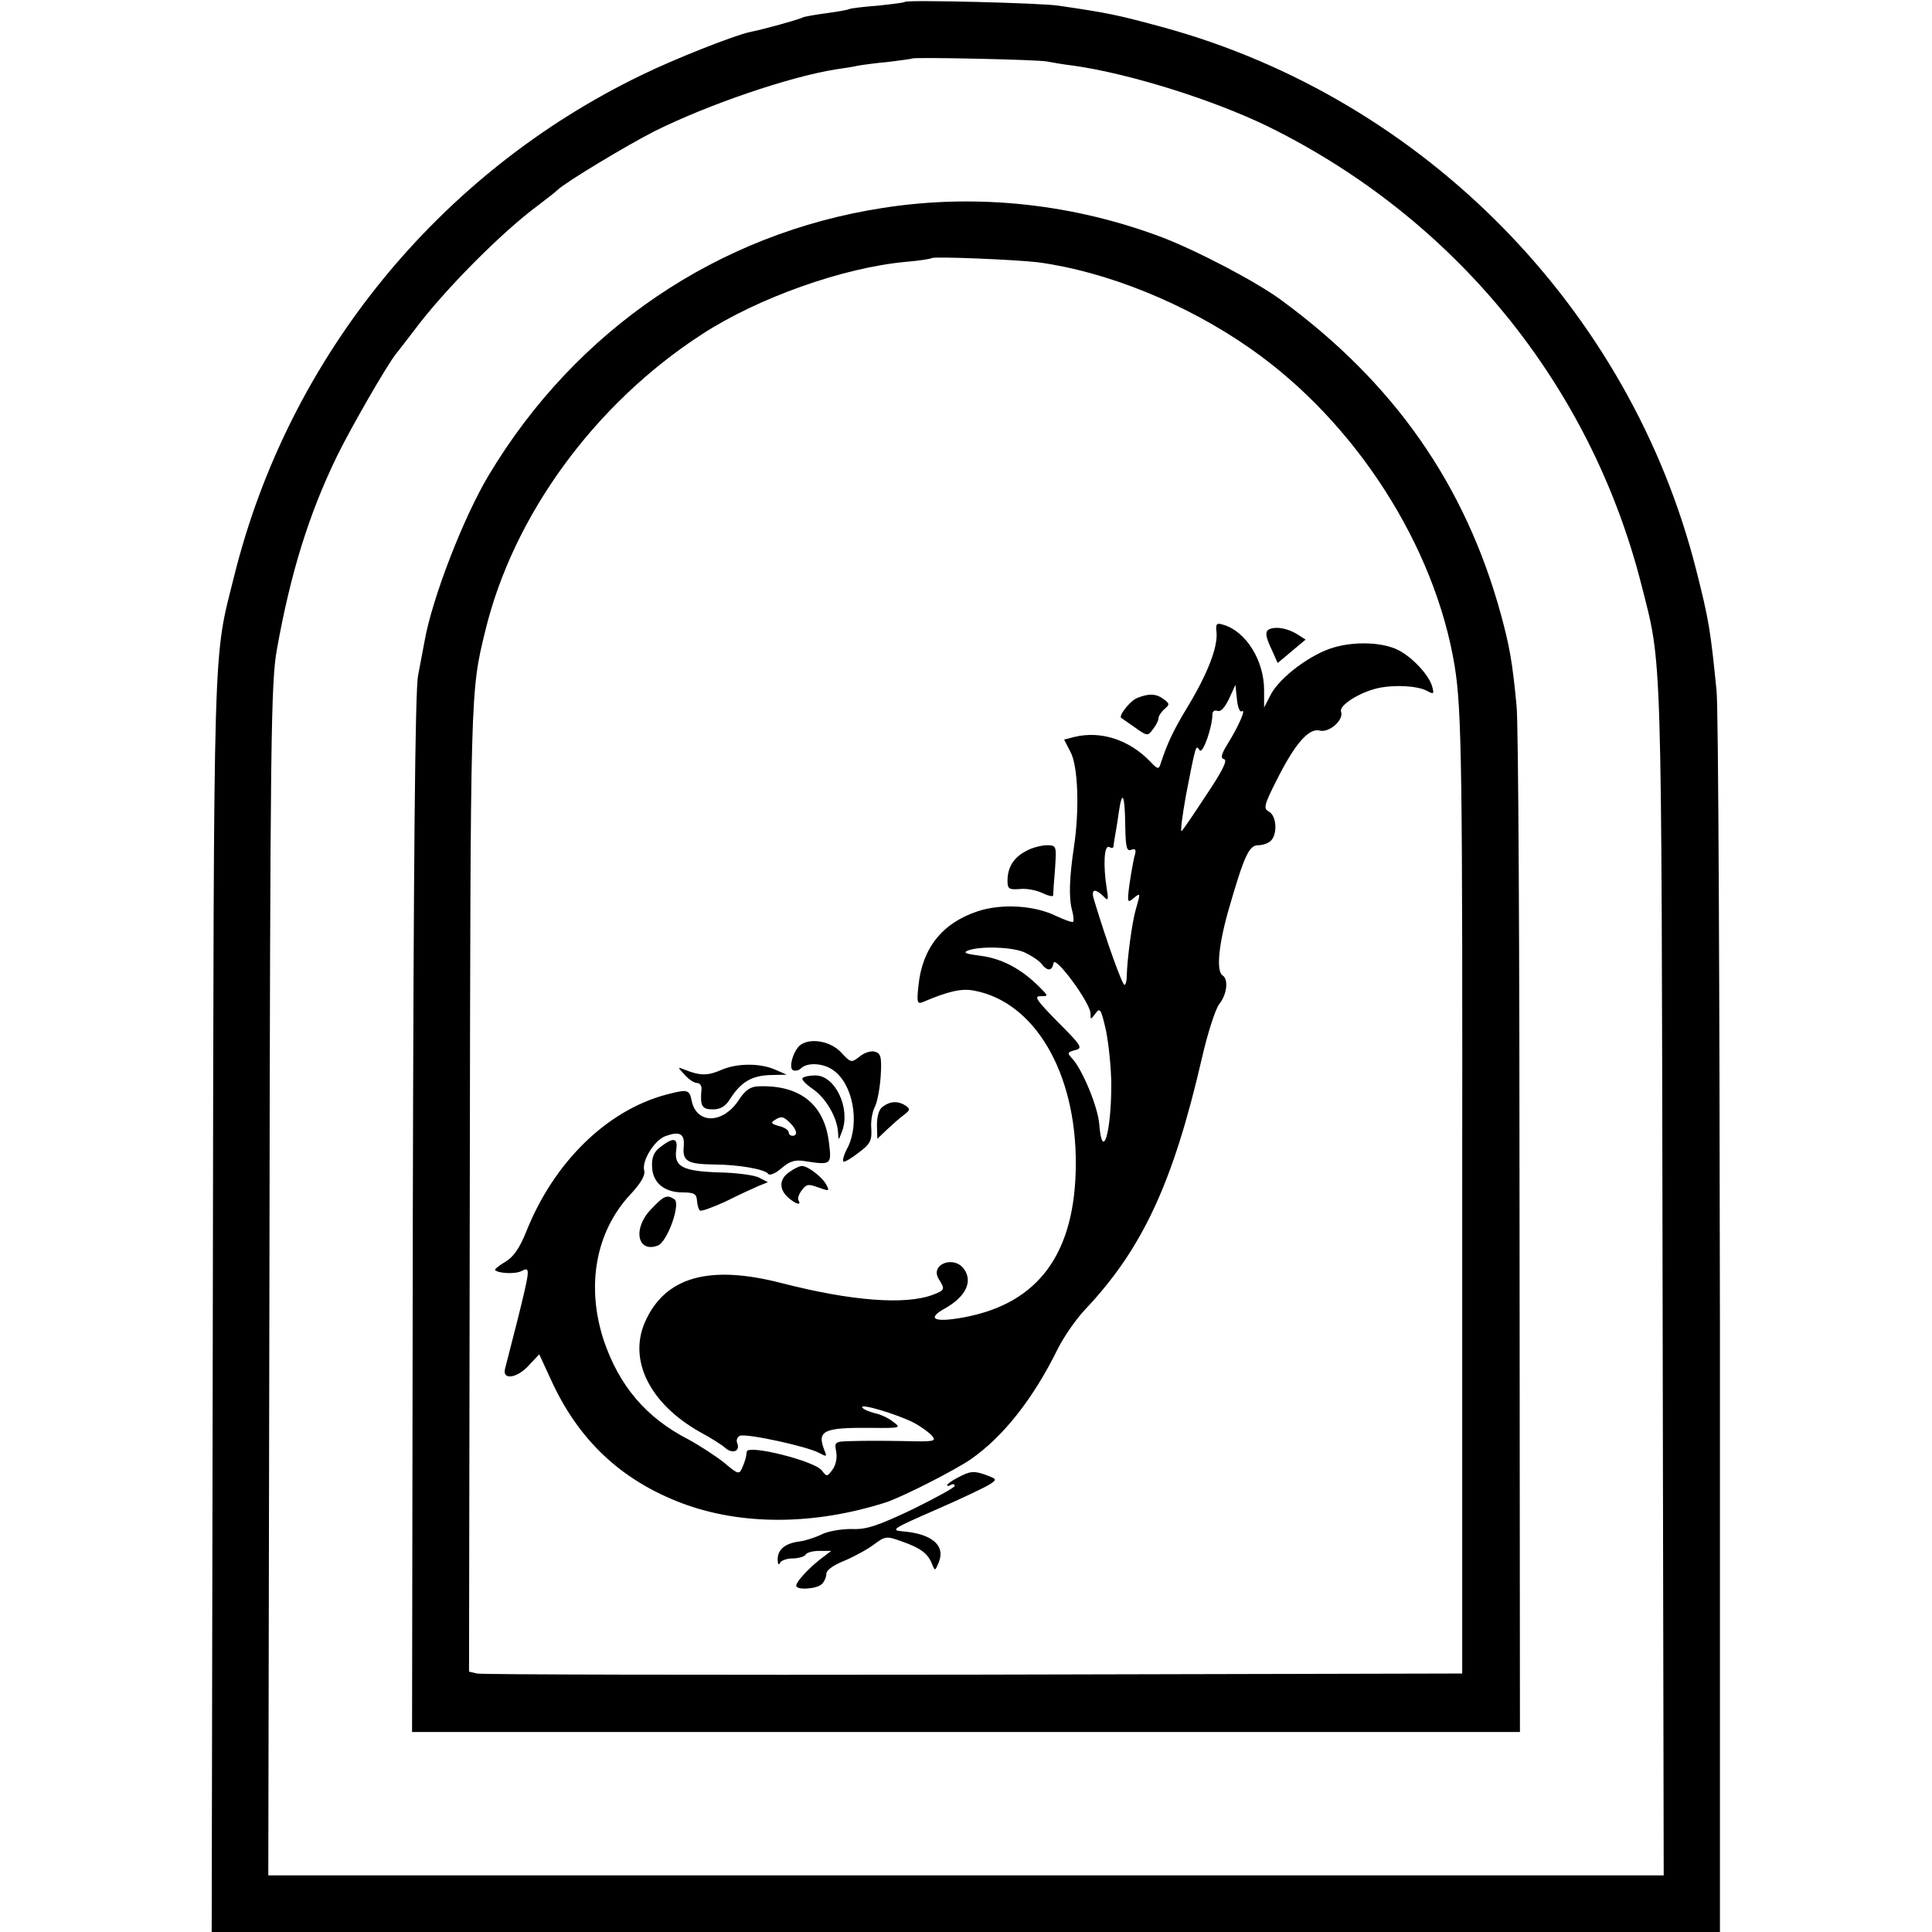
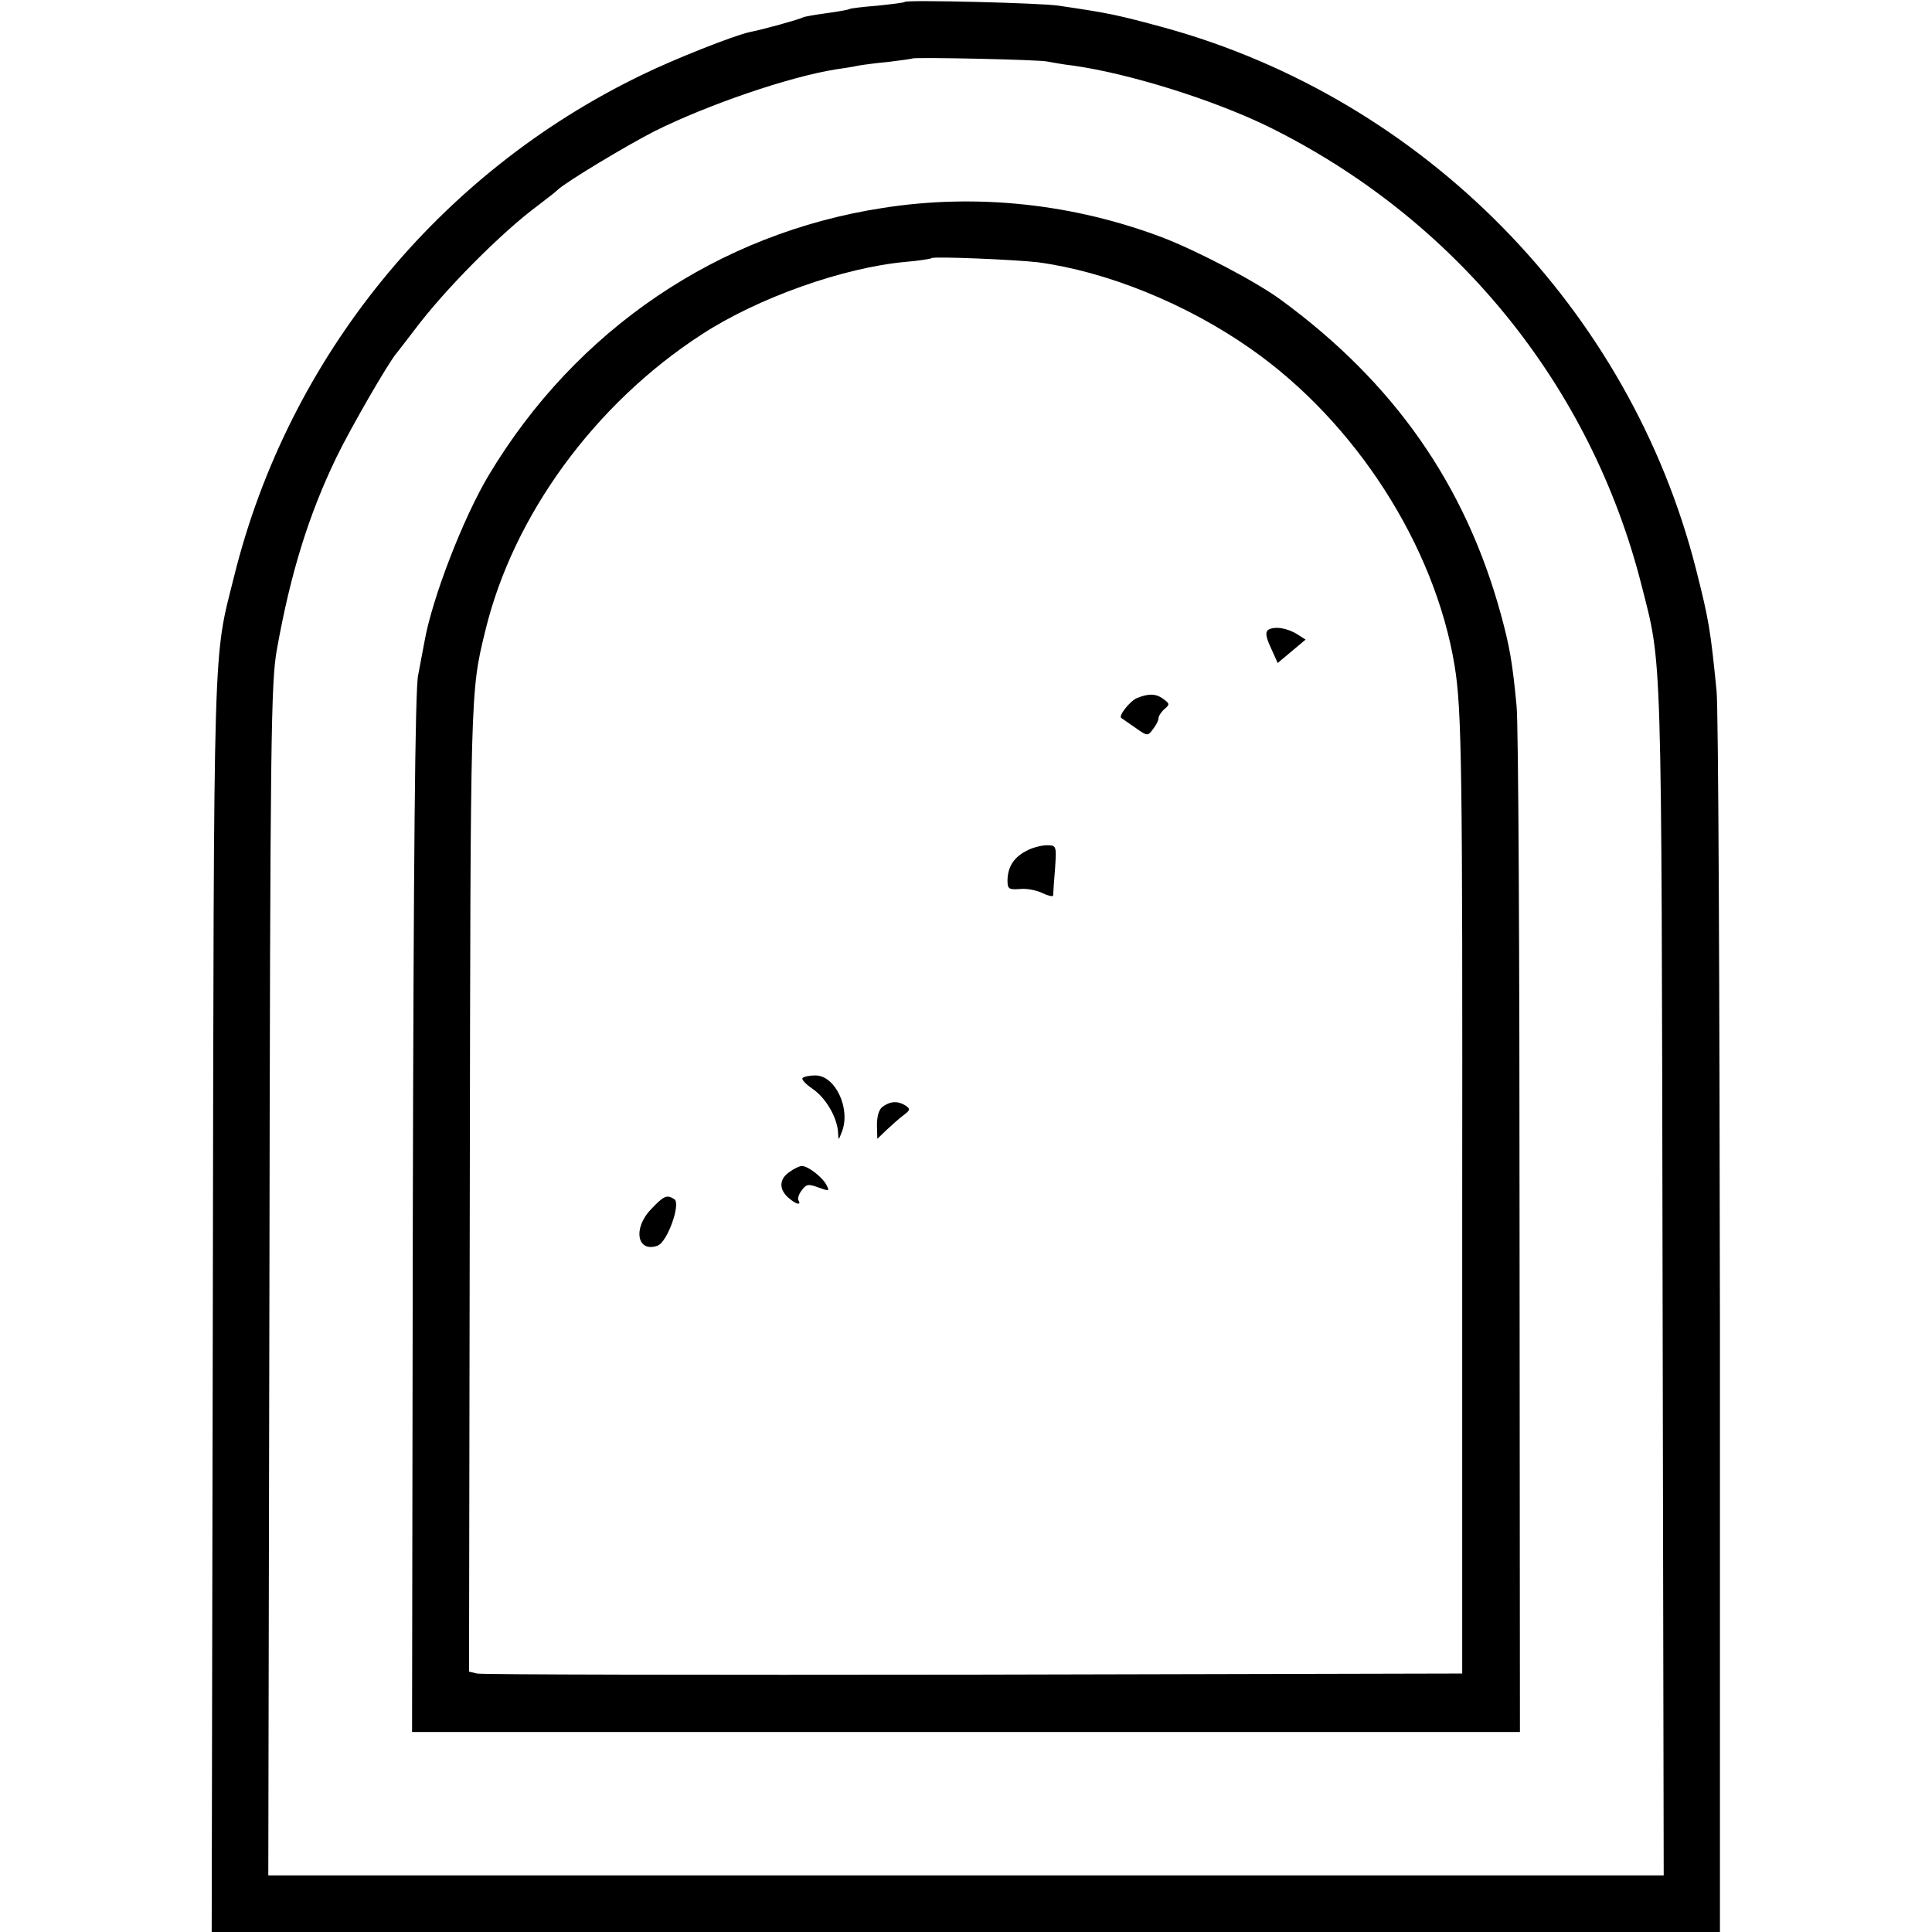
<svg xmlns="http://www.w3.org/2000/svg" version="1.0" width="512pt" height="512pt" viewBox="0 0 512 512" preserveAspectRatio="xMidYMid meet">
  <g transform="translate(0,512) scale(0.1,-0.1)" fill="#000000" stroke="none">
    <path d="M2398 5115 c-1 -2 -34 -6 -72 -10 -38 -3 -72 -7 -75 -9 -3 -2 -31 -7 -61 -11 -30 -4 -58 -9 -62 -11 -8 -5 -105 -32 -141 -39 -42 -9 -199 -71 -287 -114 -538 -260 -935 -748 -1079 -1326 -57 -229 -54 -125 -57 -1933 l-3 -1662 1999 0 1998 0 0 1608 c-1 884 -4 1641 -9 1682 -16 160 -20 186 -54 320 -175 691 -720 1247 -1410 1437 -122 33 -143 38 -280 58 -44 7 -401 16 -407 10z m377 -158 c11 -2 43 -8 70 -11 148 -21 369 -90 515 -161 496 -244 855 -684 990 -1215 55 -217 53 -139 56 -1842 l3 -1578 -1849 0 -1849 0 3 1578 c2 1441 4 1585 20 1672 36 201 84 356 158 509 38 78 135 246 158 274 6 7 27 35 48 62 79 106 231 259 327 330 22 17 46 35 53 42 22 21 185 119 258 156 141 70 354 143 478 163 21 3 48 7 60 10 11 2 48 7 81 10 33 4 61 8 63 9 5 4 335 -3 357 -8z" />
    <path d="M2340 4569 c-436 -67 -813 -322 -1044 -707 -68 -113 -151 -328 -171 -442 -4 -19 -11 -60 -17 -90 -8 -37 -12 -497 -14 -1427 l-2 -1373 1468 0 1468 0 -1 1323 c0 727 -3 1356 -8 1397 -11 117 -19 159 -41 240 -94 345 -284 616 -583 835 -65 48 -218 128 -310 164 -238 91 -496 119 -745 80z m410 -144 c181 -24 393 -109 564 -229 278 -194 489 -523 541 -841 19 -117 21 -272 20 -1421 l0 -1249 -1295 -3 c-712 -1 -1304 0 -1316 3 l-21 5 2 1282 c2 1318 1 1313 41 1476 74 306 290 602 574 786 149 97 375 177 540 192 36 3 67 8 69 10 6 5 220 -4 281 -11z" />
-     <path d="M3224 3443 c3 -39 -24 -109 -76 -195 -40 -66 -54 -97 -72 -151 -5 -17 -8 -16 -28 5 -56 58 -131 82 -201 65 l-27 -7 17 -33 c20 -37 24 -153 9 -252 -12 -80 -14 -134 -5 -167 4 -14 5 -28 3 -31 -3 -2 -22 5 -44 15 -58 29 -146 34 -209 13 -94 -31 -147 -98 -157 -197 -5 -46 -3 -50 13 -43 66 28 101 36 133 30 161 -29 272 -216 271 -460 -1 -236 -98 -369 -296 -406 -80 -15 -101 -4 -50 24 53 30 73 69 51 102 -26 40 -93 15 -68 -25 17 -27 16 -29 -15 -41 -73 -28 -217 -17 -403 31 -191 49 -307 16 -360 -102 -46 -102 12 -218 145 -293 28 -15 58 -34 67 -42 19 -17 40 -9 32 12 -4 8 0 17 7 20 17 7 177 -28 209 -45 21 -11 22 -11 15 6 -21 53 -3 61 122 60 80 -1 82 0 60 16 -12 10 -34 20 -49 23 -15 4 -30 10 -33 15 -7 12 90 -17 136 -40 19 -10 41 -26 49 -35 12 -15 6 -16 -76 -14 -49 1 -110 1 -136 0 -46 -1 -47 -2 -42 -28 3 -17 -1 -36 -10 -48 -14 -19 -15 -19 -28 -2 -18 25 -197 70 -199 50 -2 -17 -4 -24 -13 -45 -7 -16 -12 -14 -46 15 -21 17 -64 45 -95 62 -113 58 -184 142 -225 263 -47 143 -22 287 70 386 29 31 41 52 37 65 -6 25 27 79 56 90 38 14 52 7 49 -27 -4 -39 10 -47 78 -48 68 0 138 -13 146 -25 3 -5 19 1 35 15 22 19 36 23 61 19 71 -11 72 -10 65 48 -12 103 -78 155 -189 150 -20 -1 -34 -11 -50 -36 -42 -64 -112 -65 -125 -2 -6 30 -11 31 -68 16 -157 -42 -297 -179 -370 -362 -18 -45 -34 -68 -56 -81 -17 -10 -29 -20 -27 -22 10 -9 55 -11 71 -2 23 12 22 5 -12 -132 -16 -63 -31 -121 -33 -129 -6 -29 32 -23 62 9 l29 31 30 -65 c73 -162 187 -269 349 -330 158 -59 349 -58 538 2 42 13 187 87 227 115 86 60 165 160 230 292 16 32 49 80 73 105 152 161 233 336 309 665 15 66 36 131 46 144 21 26 25 66 9 76 -17 11 -11 79 15 171 42 146 55 174 79 174 12 0 27 5 34 12 18 18 15 66 -5 77 -15 8 -14 16 20 83 48 96 85 139 114 132 25 -7 65 28 57 50 -6 16 46 50 96 62 44 10 106 7 132 -7 18 -10 19 -8 13 13 -9 30 -52 76 -89 95 -41 21 -114 24 -172 7 -61 -18 -141 -78 -166 -124 l-18 -35 0 46 c0 79 -48 155 -107 173 -19 6 -22 4 -19 -21z m67 -208 c12 8 -8 -39 -38 -87 -17 -28 -19 -37 -9 -40 10 -2 -5 -32 -46 -93 -32 -49 -62 -93 -66 -97 -5 -5 1 38 11 95 26 133 26 135 36 119 8 -13 34 61 34 95 0 8 6 12 14 9 8 -3 19 9 30 32 l17 37 4 -38 c2 -20 7 -35 13 -32z m-309 -303 c1 -58 4 -69 16 -64 12 4 14 0 8 -19 -3 -13 -9 -46 -13 -74 -6 -46 -5 -49 10 -36 20 16 20 16 7 -29 -10 -34 -23 -132 -24 -177 0 -13 -3 -23 -6 -23 -6 0 -47 114 -80 223 -10 30 0 35 24 12 13 -14 14 -11 9 20 -10 63 -7 118 7 110 6 -3 10 -3 11 2 0 4 2 17 4 28 2 11 7 40 10 63 9 61 16 47 17 -36z m-269 -335 c18 -8 38 -21 46 -30 17 -22 29 -21 33 1 4 21 98 -106 98 -134 0 -17 0 -17 13 0 12 17 15 12 28 -45 7 -35 14 -100 14 -144 0 -129 -24 -205 -32 -103 -4 45 -43 140 -70 171 -16 17 -15 18 6 24 21 5 18 11 -45 74 -56 57 -65 69 -47 69 22 0 22 0 -3 25 -48 48 -100 75 -155 82 -39 5 -48 8 -34 14 32 12 113 10 148 -4z m-619 -453 c18 -18 21 -34 6 -34 -5 0 -10 4 -10 10 0 5 -12 13 -26 16 -19 5 -22 9 -12 15 18 12 24 11 42 -7z" />
    <path d="M3361 3451 c-8 -6 -7 -18 7 -48 l18 -40 37 31 37 31 -22 14 c-27 17 -60 22 -77 12z" />
    <path d="M3013 3270 c-19 -8 -51 -49 -41 -53 2 -1 18 -13 36 -25 32 -23 34 -23 47 -5 8 10 15 23 15 29 0 6 7 17 16 25 14 12 14 14 -2 26 -20 15 -39 16 -71 3z" />
    <path d="M2718 2864 c-32 -17 -48 -43 -48 -78 0 -22 4 -24 33 -22 17 2 44 -3 60 -11 15 -7 27 -10 28 -6 0 5 2 36 5 71 4 62 4 62 -24 62 -15 -1 -39 -7 -54 -16z" />
-     <path d="M2123 2352 c-19 -12 -34 -60 -22 -68 6 -3 16 -1 22 5 16 16 59 14 85 -5 52 -36 71 -138 39 -204 -10 -18 -15 -35 -12 -38 2 -3 21 8 40 23 31 23 36 32 34 64 -2 20 3 46 10 59 6 12 13 49 15 81 3 51 0 60 -16 64 -10 3 -28 -3 -40 -13 -22 -17 -23 -17 -49 11 -27 29 -78 39 -106 21z" />
-     <path d="M1910 2284 c-34 -15 -55 -15 -95 1 -20 8 -20 8 -1 -13 11 -12 25 -22 33 -22 8 0 13 -8 12 -17 -4 -44 1 -53 30 -53 20 0 34 8 46 28 29 45 57 61 105 63 l45 1 -30 13 c-40 18 -102 18 -145 -1z" />
    <path d="M2127 2263 c-4 -3 8 -16 27 -29 35 -24 65 -76 67 -116 1 -22 1 -21 11 5 22 61 -19 147 -71 147 -15 0 -31 -3 -34 -7z" />
    <path d="M2339 2187 c-10 -7 -15 -26 -15 -49 l1 -36 25 24 c14 13 34 31 45 39 17 13 18 16 5 25 -20 13 -41 12 -61 -3z" />
-     <path d="M1751 2081 c-18 -13 -24 -28 -23 -52 1 -43 32 -69 81 -69 30 0 37 -4 38 -21 1 -12 4 -24 8 -27 3 -3 33 8 68 24 34 17 73 35 87 41 l25 10 -23 12 c-13 7 -61 13 -106 14 -96 3 -120 15 -114 59 5 33 -7 35 -41 9z" />
-     <path d="M2092 2014 c-27 -18 -28 -45 -4 -67 20 -18 37 -23 28 -8 -3 4 1 17 9 27 12 16 17 17 44 7 28 -10 30 -10 21 7 -11 21 -49 50 -65 50 -6 0 -21 -7 -33 -16z" />
+     <path d="M2092 2014 c-27 -18 -28 -45 -4 -67 20 -18 37 -23 28 -8 -3 4 1 17 9 27 12 16 17 17 44 7 28 -10 30 -10 21 7 -11 21 -49 50 -65 50 -6 0 -21 -7 -33 -16" />
    <path d="M1725 1915 c-49 -51 -36 -116 18 -96 26 10 62 112 44 123 -20 13 -28 9 -62 -27z" />
-     <path d="M2538 1204 c-16 -8 -28 -17 -28 -20 0 -3 5 -2 10 1 6 3 10 2 10 -3 0 -4 -51 -32 -112 -62 -93 -44 -122 -54 -162 -52 -27 0 -62 -6 -78 -14 -16 -8 -43 -17 -59 -19 -39 -5 -59 -22 -58 -49 0 -11 3 -15 6 -8 2 6 18 12 33 12 16 0 32 5 35 10 3 6 20 10 37 10 l31 0 -29 -22 c-33 -26 -63 -59 -64 -70 0 -13 55 -9 68 4 7 7 12 19 12 28 0 9 20 23 48 34 26 11 61 30 78 43 30 22 33 23 74 8 51 -18 69 -32 80 -60 8 -19 8 -19 18 5 18 45 -19 76 -98 82 -31 3 -22 8 90 57 69 30 134 61 144 68 18 12 18 13 -8 23 -35 13 -45 12 -78 -6z" />
  </g>
</svg>